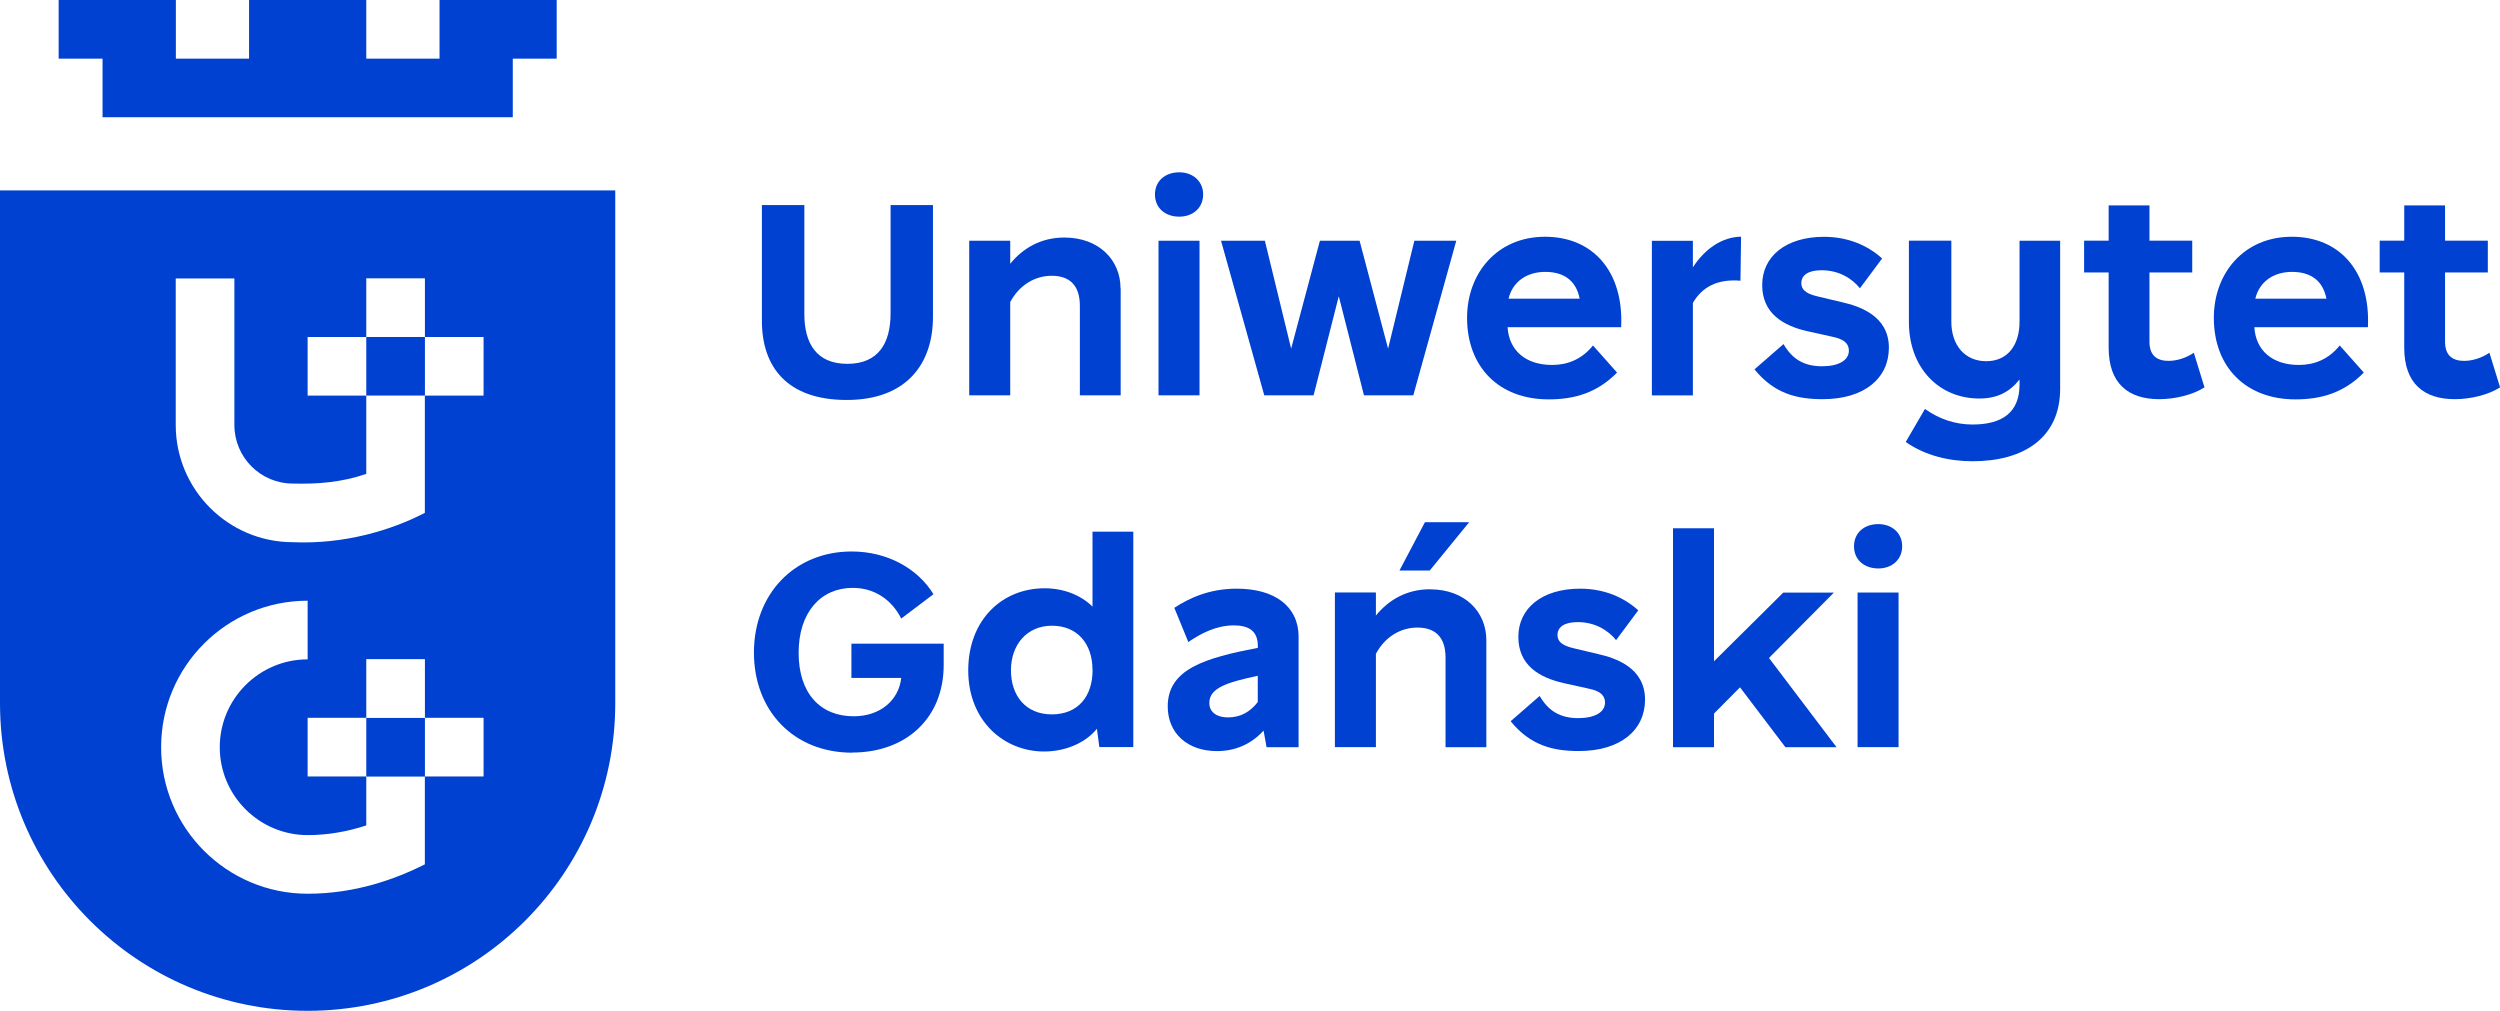
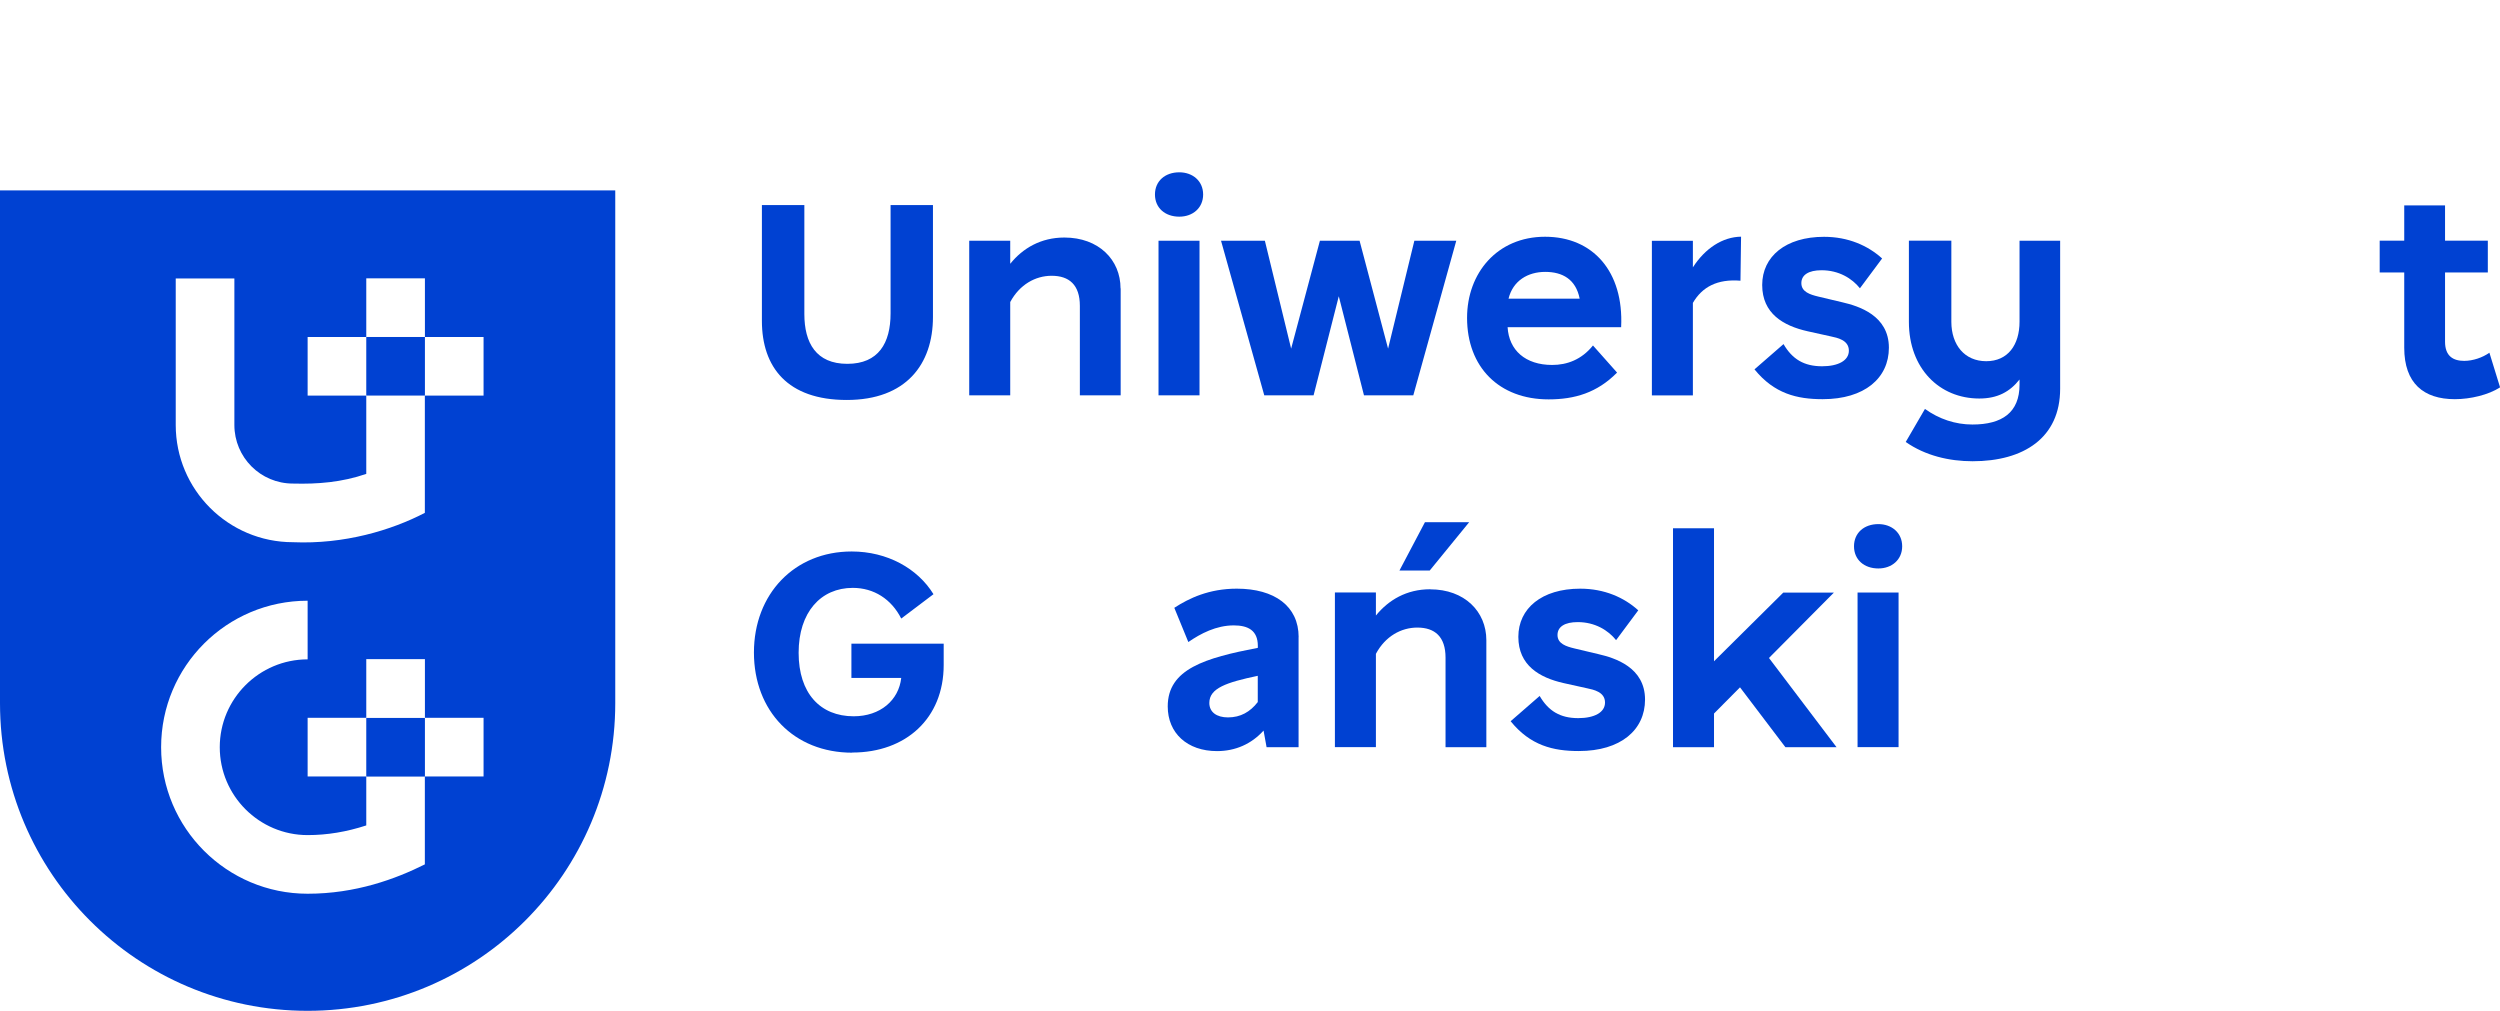
<svg xmlns="http://www.w3.org/2000/svg" id="Warstwa_1" data-name="Warstwa 1" viewBox="0 0 379.84 153.59">
  <defs>
    <style>
      .cls-1 {
        fill: #0041d2;
      }
    </style>
  </defs>
  <g id="Warstwa_1-2" data-name="Warstwa 1-2">
    <g>
-       <polygon class="cls-1" points="66.78 0 66.78 8.91 55.65 8.91 55.65 0 37.84 0 37.84 8.91 26.72 8.91 26.72 0 8.91 0 8.91 8.91 15.58 8.91 15.58 17.81 77.91 17.81 77.91 8.91 84.58 8.91 84.58 0 66.78 0" />
      <g>
        <rect class="cls-1" x="55.65" y="109.08" width="8.91" height="8.91" />
        <g>
          <path class="cls-1" d="M0,28.93v77.91c0,25.82,20.93,46.74,46.74,46.74s46.74-20.93,46.74-46.74V28.93H0ZM73.46,117.97h-8.91v6.68h0v6.68c-4.46,2.23-10.52,4.46-17.81,4.46-12.29,0-22.26-9.96-22.26-22.26s9.96-22.26,22.26-22.26v8.91c-7.36,0-13.35,5.99-13.35,13.35s5.99,13.35,13.35,13.35c2.97,0,5.91-.49,8.91-1.47v-.76h0v-6.68h-8.91v-8.91h8.91v-8.91h8.91v8.91h8.91v8.91h-.01ZM73.46,60.11h-8.91v11.13h0v6.68c-5.07,2.64-12.25,4.8-20.04,4.46-9.83,0-17.81-7.98-17.81-17.81v-22.26h8.91v22.26c0,4.92,3.98,8.91,8.91,8.9,3.76.1,7.41-.19,11.13-1.47v-11.89h-8.91v-8.91h8.91v-8.91h8.91v8.91h8.91v8.91h-.01Z" />
          <rect class="cls-1" x="55.65" y="51.2" width="8.91" height="8.9" />
        </g>
      </g>
      <g>
        <path class="cls-1" d="M141.75,31.16v17.01c0,7.16-4.07,12.6-13.1,12.6s-12.89-4.99-12.89-12.02v-17.59h6.45v16.55c0,4.4,1.79,7.57,6.53,7.57s6.57-3.16,6.57-7.66v-16.46h6.45-.01Z" />
        <path class="cls-1" d="M170.27,43.81v16.26h-6.2v-13.6c0-3.2-1.63-4.57-4.29-4.57-2.46,0-4.86,1.33-6.29,3.99v14.18h-6.23v-23.49h6.23v3.5c1.91-2.37,4.66-3.99,8.23-3.99,5.2,0,8.53,3.37,8.53,7.73h.01Z" />
        <path class="cls-1" d="M175.48,29.55c0-2.04,1.54-3.37,3.7-3.37,2.04,0,3.62,1.33,3.62,3.37s-1.57,3.37-3.62,3.37c-2.16,0-3.7-1.33-3.7-3.37ZM176.02,36.58h6.23v23.49h-6.23s0-23.49,0-23.49Z" />
        <path class="cls-1" d="M221.26,36.58l-6.53,23.49h-7.49l-3.83-15.06-3.83,15.06h-7.49l-6.57-23.49h6.66l3.99,16.39,4.37-16.39h6.03l4.33,16.39,3.99-16.39h6.36Z" />
        <path class="cls-1" d="M246.32,49.71h-17.26c.2,3.5,2.7,5.74,6.77,5.74,2.24,0,4.46-.79,6.2-2.96l3.66,4.12c-3.03,3.07-6.45,4.07-10.4,4.07-7.53,0-12.39-4.9-12.39-12.39,0-6.79,4.57-12.32,11.85-12.32s11.97,5.29,11.56,13.72h0ZM229.19,45.38h10.82c-.59-2.96-2.62-4.07-5.24-4.07s-4.9,1.33-5.57,4.07h-.01Z" />
        <path class="cls-1" d="M264.53,35.95l-.09,6.7c-3.53-.29-5.83.96-7.23,3.37v14.06h-6.23v-23.49h6.23v4.03c1.87-2.91,4.53-4.62,7.32-4.66Z" />
        <path class="cls-1" d="M266.58,56.11l4.4-3.83c1.33,2.29,3.12,3.37,5.86,3.37,2.46,0,4.07-.87,4.07-2.37,0-1.63-1.79-1.96-2.7-2.16l-3.57-.79c-3.7-.83-6.9-2.7-6.9-7.03s3.57-7.32,9.4-7.32c3.66,0,6.66,1.33,8.82,3.29l-3.37,4.53c-1.2-1.5-3.2-2.74-5.83-2.74-1.96,0-3.07.7-3.07,1.96,0,1.33,1.33,1.74,2.57,2.04l3.66.87c2.5.58,7.07,2,7.07,6.9,0,4.62-3.7,7.82-10.06,7.82-3.9,0-7.36-.83-10.36-4.53Z" />
-         <path class="cls-1" d="M334.93,58.86c-1.74,1.13-4.49,1.79-6.86,1.79-4.74,0-7.69-2.41-7.69-7.82v-11.43h-3.73v-4.83h3.73v-5.36h6.2v5.36h6.5v4.83h-6.5v10.52c0,2.2,1.25,2.91,2.91,2.91,1.33,0,2.79-.5,3.83-1.24l1.63,5.29h0Z" />
        <path class="cls-1" d="M379.84,58.86c-1.74,1.13-4.49,1.79-6.86,1.79-4.74,0-7.69-2.41-7.69-7.82v-11.43h-3.73v-4.83h3.73v-5.36h6.2v5.36h6.5v4.83h-6.5v10.52c0,2.2,1.25,2.91,2.91,2.91,1.33,0,2.79-.5,3.83-1.24l1.63,5.29h0Z" />
-         <path class="cls-1" d="M359.78,49.71h-17.26c.2,3.5,2.7,5.74,6.77,5.74,2.24,0,4.46-.79,6.2-2.96l3.66,4.12c-3.03,3.07-6.45,4.07-10.4,4.07-7.53,0-12.39-4.9-12.39-12.39,0-6.79,4.57-12.32,11.85-12.32s11.97,5.29,11.56,13.72h0ZM342.65,45.38h10.82c-.59-2.96-2.62-4.07-5.24-4.07s-4.9,1.33-5.57,4.07h-.01Z" />
        <path class="cls-1" d="M129.48,114.36c-8.86,0-14.93-6.32-14.93-15.22s6.16-15.35,14.85-15.35c5.4,0,10.02,2.57,12.43,6.49l-4.9,3.7c-1.5-2.96-4.16-4.66-7.36-4.66-4.86,0-8.23,3.7-8.23,9.86s3.29,9.65,8.36,9.65c4.07,0,6.86-2.46,7.23-5.83h-7.57v-5.2h14.02v3.24c0,8.1-5.74,13.3-13.89,13.3h-.01Z" />
-         <path class="cls-1" d="M172.19,80.79v32.72h-5.16l-.37-2.79c-1.63,2.04-4.62,3.46-8.03,3.46-6.07,0-11.52-4.62-11.52-12.32s5.16-12.48,11.6-12.48c2.96,0,5.57,1.08,7.28,2.79v-11.39h6.2ZM165.99,101.8c0-4.03-2.33-6.73-6.16-6.73s-6.23,2.91-6.23,6.77,2.24,6.7,6.2,6.7,6.2-2.7,6.2-6.73Z" />
        <path class="cls-1" d="M197.3,96.81v16.72h-4.86l-.46-2.53c-1.83,2.04-4.29,3.12-7.07,3.12-4.53,0-7.49-2.74-7.49-6.79,0-5.7,5.7-7.36,13.69-8.9v-.29c0-2.37-1.5-3.12-3.66-3.12-2.66,0-5.03,1.24-6.9,2.53l-2.13-5.2c2.24-1.46,5.29-2.91,9.49-2.91,5.74,0,9.4,2.66,9.4,7.36h0ZM191.1,106.67v-3.99c-4.74,1-7.36,1.87-7.36,4.12,0,1.41,1.13,2.2,2.83,2.2,1.91,0,3.37-.83,4.53-2.33Z" />
        <path class="cls-1" d="M229.53,109.57l4.4-3.83c1.33,2.29,3.12,3.37,5.86,3.37,2.46,0,4.07-.87,4.07-2.37,0-1.63-1.79-1.96-2.7-2.16l-3.57-.79c-3.7-.83-6.9-2.7-6.9-7.03s3.57-7.32,9.4-7.32c3.66,0,6.66,1.33,8.82,3.29l-3.37,4.53c-1.2-1.5-3.2-2.74-5.83-2.74-1.96,0-3.07.7-3.07,1.96,0,1.33,1.33,1.74,2.57,2.04l3.66.87c2.5.58,7.07,2,7.07,6.9,0,4.62-3.7,7.82-10.06,7.82-3.9,0-7.36-.83-10.36-4.53Z" />
        <path class="cls-1" d="M264.38,104.42l-3.96,3.99v5.12h-6.23v-33.27h6.23v20.21l10.52-10.43h7.69l-9.86,9.93,10.27,13.56h-7.77l-6.9-9.1h0Z" />
        <path class="cls-1" d="M281.69,83c0-2.04,1.54-3.37,3.7-3.37,2.04,0,3.62,1.33,3.62,3.37s-1.57,3.37-3.62,3.37c-2.16,0-3.7-1.33-3.7-3.37ZM282.23,90.03h6.23v23.49h-6.23v-23.49Z" />
        <path class="cls-1" d="M313.01,36.58v22.49c0,7.45-5.53,11.01-13.3,11.01-3.58,0-7.21-.86-10.16-2.93l2.92-5.02c2.14,1.54,4.62,2.37,7.21,2.37,4.51,0,7.16-1.82,7.16-6.06v-.78c-1.47,1.86-3.33,2.89-6.12,2.89-6.04,0-10.69-4.56-10.69-11.64v-12.34h6.45v12.34c.01,3.5,2.01,5.97,5.3,5.97s5.06-2.48,5.06-6v-12.3h6.18Z" />
        <path class="cls-1" d="M217.29,89.53c-3.58,0-6.32,1.63-8.24,3.99v-3.5h-6.23v23.5h6.23v-14.18c1.42-2.66,3.83-3.99,6.29-3.99,2.66,0,4.29,1.38,4.29,4.57v13.61h6.2v-16.26c0-4.37-3.33-7.73-8.53-7.73h0ZM216.5,79.34l-3.87,7.34h4.6l5.99-7.34h-6.72,0Z" />
      </g>
    </g>
  </g>
</svg>